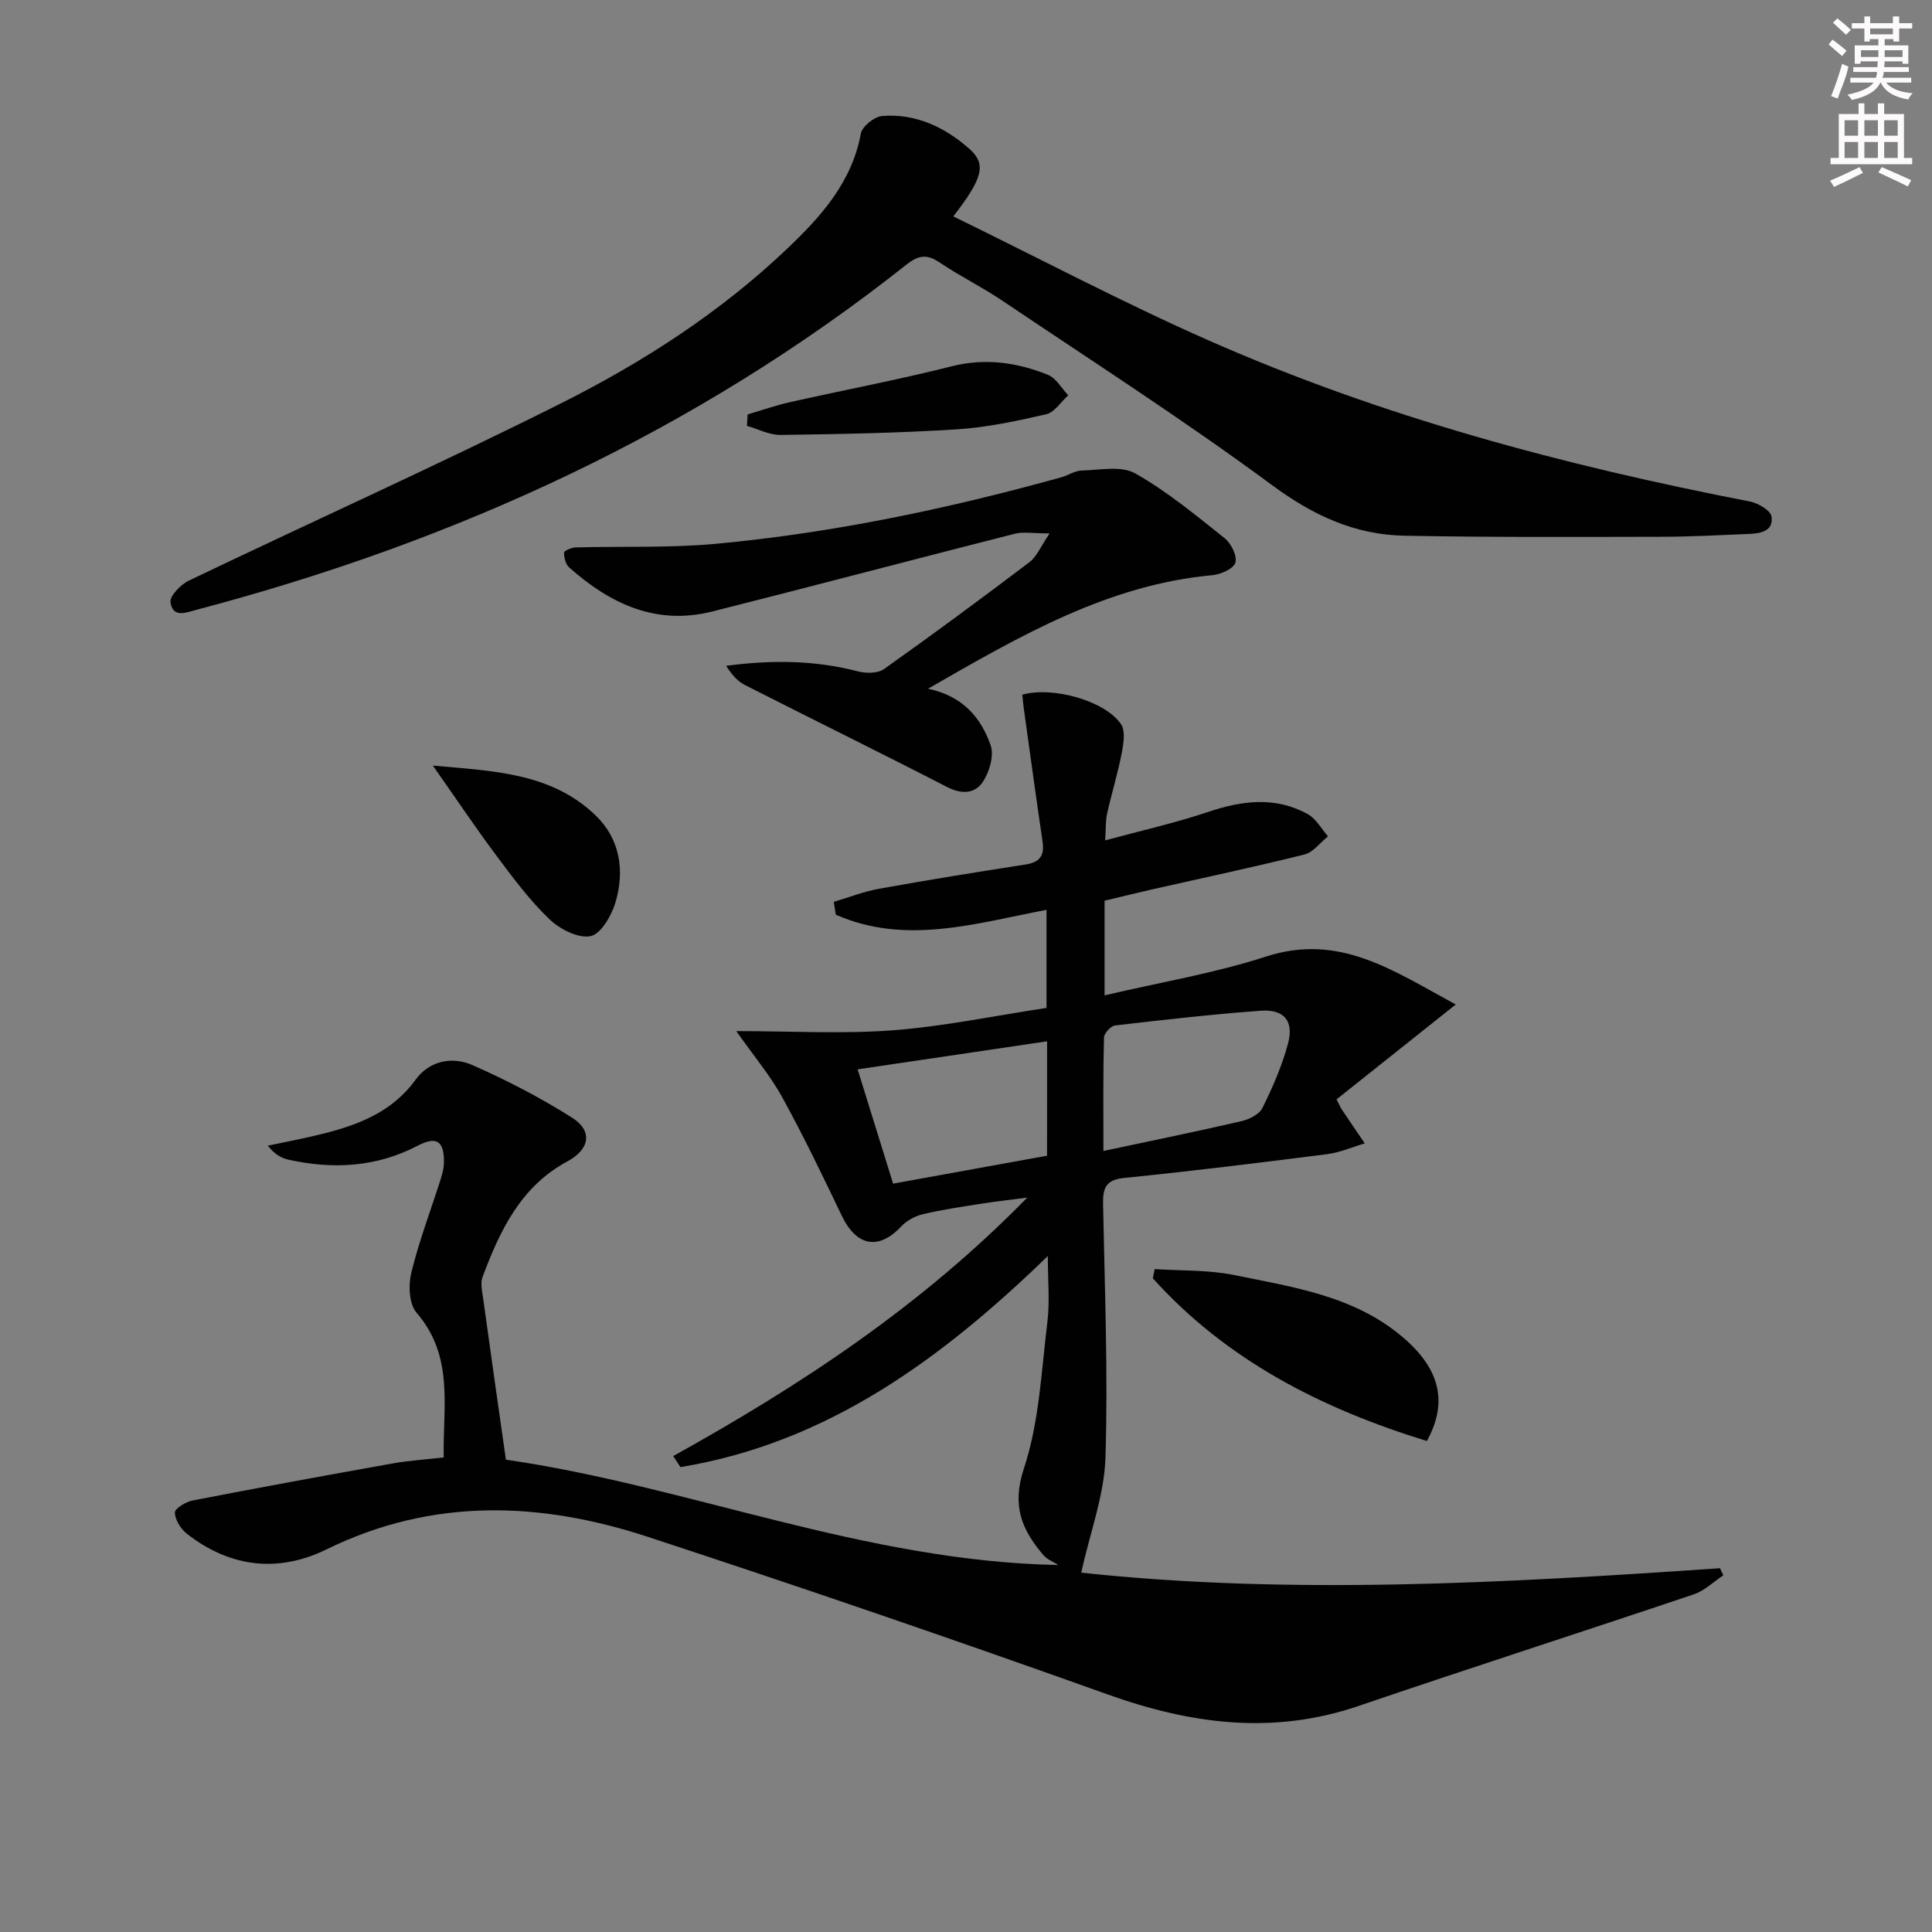
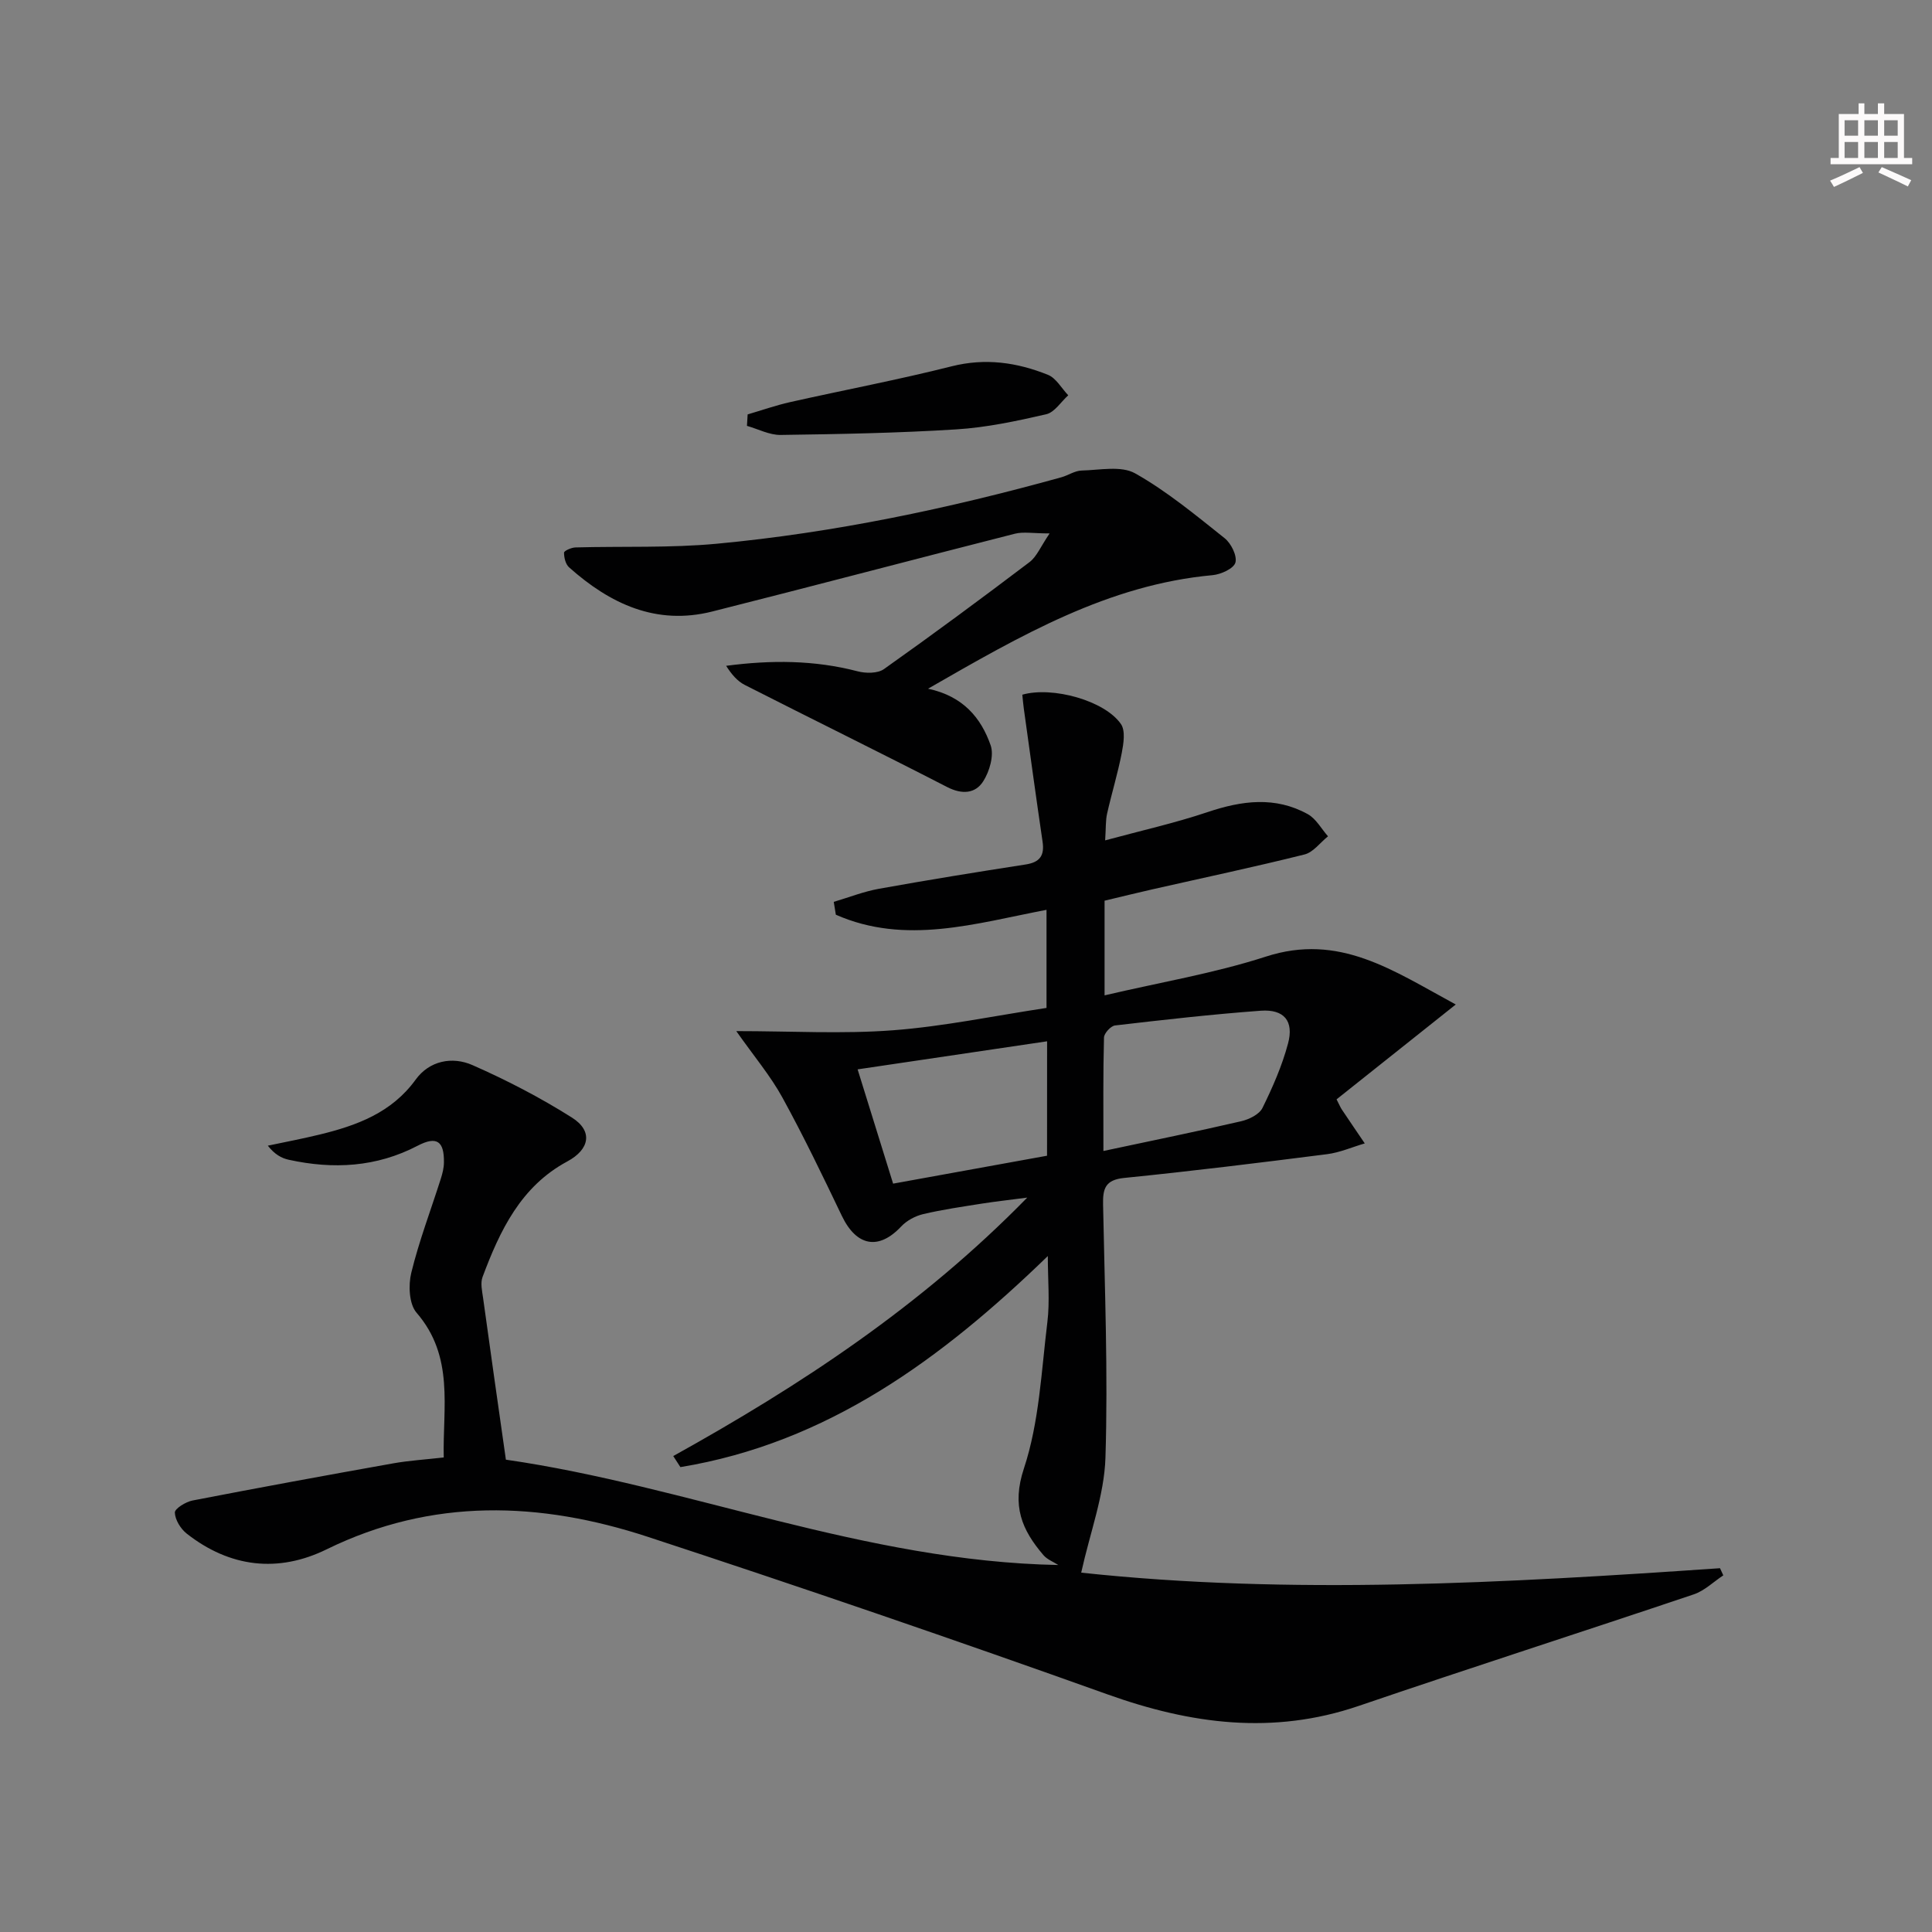
<svg xmlns="http://www.w3.org/2000/svg" enable-background="new 0 0 400 400" viewBox="0 0 400 400">
  <rect x="0" y="0" width="400" height="400" fill="#808080" stroke="none" />
  <g fill="#010102">
    <path d="m104.74 302.21c37.63 5.42 74.17 21.04 114.37 21.81-1.03-.67-2.3-1.14-3.07-2.04-4.48-5.24-6.62-10.19-4.05-17.95 3.18-9.6 3.61-20.14 4.86-30.33.52-4.24.09-8.6.09-13.65-22.05 21.38-45.7 38.7-76.07 43.7-.49-.76-.99-1.53-1.48-2.29 26.3-14.61 51.26-30.98 73.29-53.51-3.79.5-6.55.8-9.3 1.23-4.1.65-8.22 1.24-12.25 2.19-1.65.39-3.41 1.34-4.56 2.57-4.65 4.95-9.24 4.11-12.27-2.2-3.95-8.24-7.91-16.49-12.31-24.5-2.45-4.47-5.8-8.44-9.55-13.76 11.41 0 21.97.62 32.42-.17 10.56-.8 21.01-3 31.81-4.63 0-6.82 0-13.55 0-20.31-14.67 2.8-29.19 7.37-43.62 1.01-.14-.89-.28-1.77-.43-2.66 3.12-.92 6.19-2.14 9.37-2.71 10.1-1.82 20.23-3.46 30.37-5.03 2.96-.46 3.92-1.87 3.49-4.74-1.35-9.17-2.6-18.35-3.88-27.52-.14-.97-.21-1.95-.31-2.89 6.22-1.78 17.08 1.22 20.42 6.08.96 1.39.54 4.03.17 5.98-.82 4.23-2.09 8.36-3.04 12.57-.32 1.43-.23 2.95-.4 5.53 7.41-2.01 14.44-3.58 21.23-5.86 7.08-2.38 13.97-3.3 20.72.43 1.72.95 2.81 3.03 4.19 4.59-1.61 1.29-3.05 3.31-4.87 3.76-10.45 2.61-21 4.84-31.5 7.22-3.23.73-6.44 1.53-9.89 2.35v19.6c11.39-2.68 22.65-4.55 33.38-8.02 15.23-4.94 26.3 2.86 39.33 9.91-9.05 7.2-16.9 13.45-24.68 19.64.65 1.26.82 1.71 1.09 2.1 1.57 2.35 3.16 4.68 4.75 7.02-2.6.76-5.15 1.89-7.8 2.23-13.99 1.78-27.99 3.51-42.02 4.92-3.93.4-4.43 2.23-4.36 5.53.34 17.48 1.04 34.97.49 52.42-.25 7.73-3.16 15.37-5.02 23.77 43.27 4.66 87.76 2.14 132.26-.92.23.49.46.99.68 1.48-2.03 1.34-3.88 3.18-6.1 3.93-23.1 7.78-46.31 15.23-69.38 23.1-17.75 6.06-34.75 3.79-52.02-2.39-31.58-11.29-63.32-22.17-95.18-32.62-22.3-7.31-44.61-8.13-66.48 2.59-10.06 4.93-20.03 3.76-28.97-3.25-1.26-.99-2.41-2.86-2.46-4.36-.02-.82 2.26-2.23 3.68-2.5 13.83-2.68 27.68-5.22 41.54-7.69 3.27-.58 6.6-.78 10.45-1.22-.23-10.35 2.24-20.88-5.63-29.97-1.55-1.79-1.72-5.69-1.09-8.26 1.61-6.59 4.05-12.98 6.11-19.46.35-1.09.64-2.25.65-3.38.07-4.42-1.49-5.53-5.44-3.47-8.55 4.46-17.47 4.92-26.67 2.91-1.52-.33-2.94-1.12-4.35-2.92 3.59-.76 7.2-1.44 10.76-2.31 7.69-1.88 14.87-4.5 19.85-11.37 2.84-3.92 7.57-4.84 11.74-3.01 7.1 3.12 14.05 6.73 20.61 10.87 4.41 2.79 3.68 6.59-.95 9.08-9.64 5.18-13.96 14.32-17.55 23.92-.48 1.27-.09 2.92.11 4.37 1.48 10.8 3.03 21.59 4.72 33.46zm123.71-63.91c10.17-2.17 19.37-4.04 28.52-6.16 1.63-.38 3.75-1.41 4.41-2.75 2.11-4.28 4.06-8.73 5.29-13.33 1.26-4.68-.82-7.15-5.65-6.8-10.08.74-20.13 1.88-30.16 3.05-.88.1-2.27 1.62-2.29 2.5-.2 7.44-.12 14.89-.12 23.49zm-11.66-22.71c-13.05 1.93-25.87 3.83-39.23 5.81 2.53 8.14 4.87 15.67 7.35 23.66 10.74-1.95 21.23-3.85 31.87-5.78.01-7.94.01-15.52.01-23.69z" />
-     <path d="m197.37 44.8c18.06 8.82 35.23 17.9 52.96 25.72 35.87 15.82 73.55 25.87 111.97 33.31 1.7.33 4.27 1.84 4.47 3.11.48 3.07-2.34 3.51-4.75 3.61-5.98.25-11.96.57-17.94.58-17.79.03-35.59.13-53.37-.22-10.22-.2-18.88-4.21-27.32-10.45-18.17-13.42-37.22-25.66-55.98-38.28-4.14-2.78-8.65-5-12.79-7.78-2.61-1.76-4.32-1.69-6.93.37-43.68 34.6-93.19 57.28-146.83 71.43-2.28.6-5.06 1.86-5.56-1.49-.2-1.32 2.12-3.7 3.82-4.51 25.61-12.27 51.54-23.92 76.92-36.64 16.96-8.5 32.99-18.81 46.85-31.99 7.01-6.66 13.47-13.77 15.34-23.92.27-1.49 2.82-3.52 4.45-3.64 6.99-.54 13.06 2.38 18.12 6.9 3.47 3.12 2.63 6.08-3.43 13.89z" />
    <path d="m192.14 142.59c7.3 1.55 10.99 6.08 12.96 11.71.74 2.11-.23 5.42-1.54 7.47-1.63 2.55-4.38 2.76-7.46 1.18-13.91-7.16-27.96-14.05-41.9-21.14-1.56-.79-2.77-2.24-3.86-3.96 9.34-1.23 18.31-1.19 27.23 1.14 1.69.44 4.14.46 5.44-.46 10.18-7.21 20.2-14.62 30.14-22.15 1.49-1.13 2.29-3.19 4.16-5.94-3.46 0-5.43-.39-7.19.06-20.89 5.31-41.73 10.83-62.63 16.1-11.63 2.94-21.18-1.58-29.66-9.13-.73-.65-1.06-2.02-1.05-3.05 0-.38 1.52-1.06 2.36-1.08 9.77-.27 19.59.14 29.3-.77 24.18-2.27 47.89-7.26 71.29-13.75 1.43-.4 2.81-1.37 4.22-1.4 3.74-.09 8.18-1.05 11.08.59 6.6 3.72 12.55 8.67 18.52 13.42 1.34 1.07 2.61 3.63 2.23 5.04-.34 1.24-2.99 2.45-4.72 2.61-21.57 1.97-39.68 12.45-58.92 23.51z" />
-     <path d="m239.07 262.75c5.48.37 11.09.14 16.43 1.23 12.28 2.52 24.93 4.31 35 12.93 7.61 6.51 9.35 13.38 4.92 21.44-21.65-6.67-41.33-16.59-56.74-33.69.13-.64.26-1.28.39-1.91z" />
-     <path d="m89.62 158.51c12.69 1.13 24.54 1.5 33.69 10.31 5.08 4.89 6.08 11.47 4.1 18.06-.82 2.72-3.02 6.53-5.16 6.94-2.56.5-6.35-1.45-8.49-3.5-4.05-3.88-7.48-8.47-10.86-13-4.34-5.8-8.38-11.84-13.28-18.81z" />
    <path d="m154.79 85.8c2.93-.86 5.83-1.88 8.81-2.55 11.14-2.5 22.37-4.62 33.43-7.41 7-1.76 13.53-.81 19.93 1.76 1.7.68 2.82 2.79 4.21 4.24-1.51 1.36-2.83 3.53-4.57 3.93-6.13 1.41-12.36 2.74-18.61 3.13-12.1.76-24.24.98-36.37 1.15-2.32.03-4.65-1.22-6.97-1.88.05-.78.1-1.57.14-2.37z" />
  </g>
-   <path d="m378.6 9.2.8-1c.9.7 1.9 1.4 2.9 2.3l-.9 1.1c-1.1-.9-2-1.7-2.8-2.4zm.5 10.7c.9-2.1 1.6-4.3 2.3-6.7.4.2.8.4 1.3.6-.7 3.1-1.5 4.3-2.2 6.6zm.4-15.2.9-.9c1 .8 2 1.6 2.8 2.4l-1 1c-1-.9-1.9-1.8-2.7-2.5zm12.5-1.3h1.2v1.4h2.7v1.1h-2.7v2.7h-1.2v-.5h-1.8v1.3h4.9v3.8h-1.2v-.5h-3.7c0 .4-.1.9-.1 1.2h5.1v1h-5.2c0 .5-.1.9-.3 1.2h6v1h-5.2c1.1 1.3 2.9 2 5.5 2.2-.4.4-.7.8-.9 1.3-2.9-.5-4.8-1.6-5.7-3.5h-.1c-.8 1.7-2.7 2.9-5.9 3.6-.2-.4-.6-.8-.9-1.1 2.8-.6 4.6-1.4 5.4-2.5h-4.8v-1h5.3c.1-.3.2-.7.2-1.2h-4.9v-1h5c0-.4 0-.8.1-1.2h-3.6v.5h-1.2v-3.8h4.9v-1.3h-1.8v.5h-1.1v-2.7h-2.6v-1.1h2.6v-1.4h1.2v1.4h4.7v-1.4zm-6.7 8.4h3.6c0-.4 0-.9 0-1.4h-3.6zm1.9-4.7h4.7v-1.2h-4.7zm6.7 3.3h-3.7v1.4h3.7z" fill="#fcfafa" />
  <path d="m384.7 21.4h1.3v2.2h2.8v-2.2h1.3v2.2h4.1v9.1h1.7v1.3h-16.9v-1.3h1.7v-9.1h4.1v-2.2zm.3 13.2.7 1.2c-1.8.9-3.8 1.9-6 2.9-.2-.4-.5-.8-.8-1.3 2.4-1 4.4-2 6.1-2.8zm-3.1-6.5h2.8v-3.2h-2.8zm0 4.6h2.8v-3.3h-2.8v3.2zm4.1-4.6h2.8v-3.2h-2.8zm0 4.6h2.8v-3.3h-2.8zm3.6 1.9c2.1.9 4.1 1.8 6.1 2.7l-.7 1.3c-2.2-1.1-4.2-2-6.1-2.9zm3.3-9.7h-2.8v3.2h2.8zm-2.8 7.8h2.8v-3.3h-2.8z" fill="#fcfafa" />
</svg>